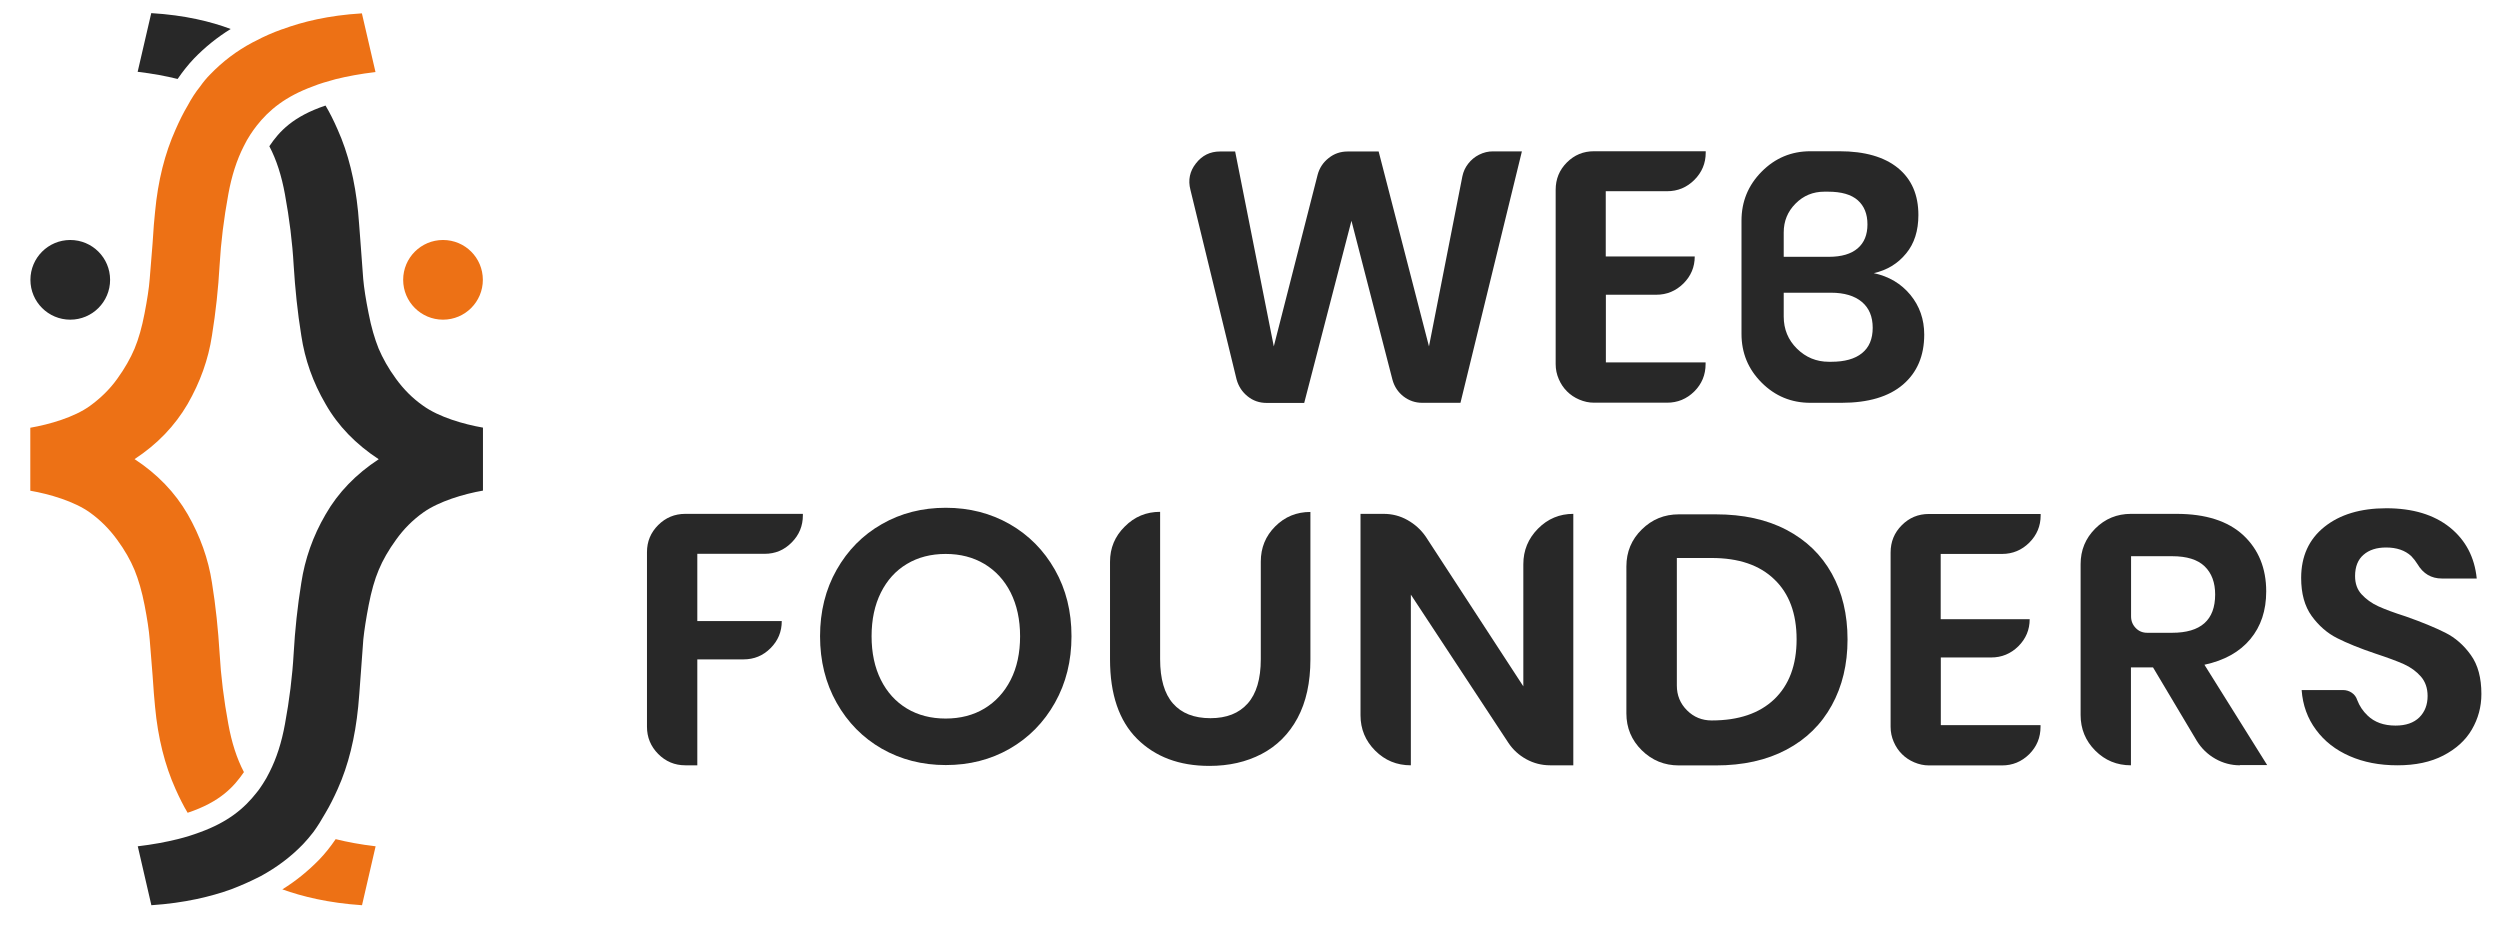
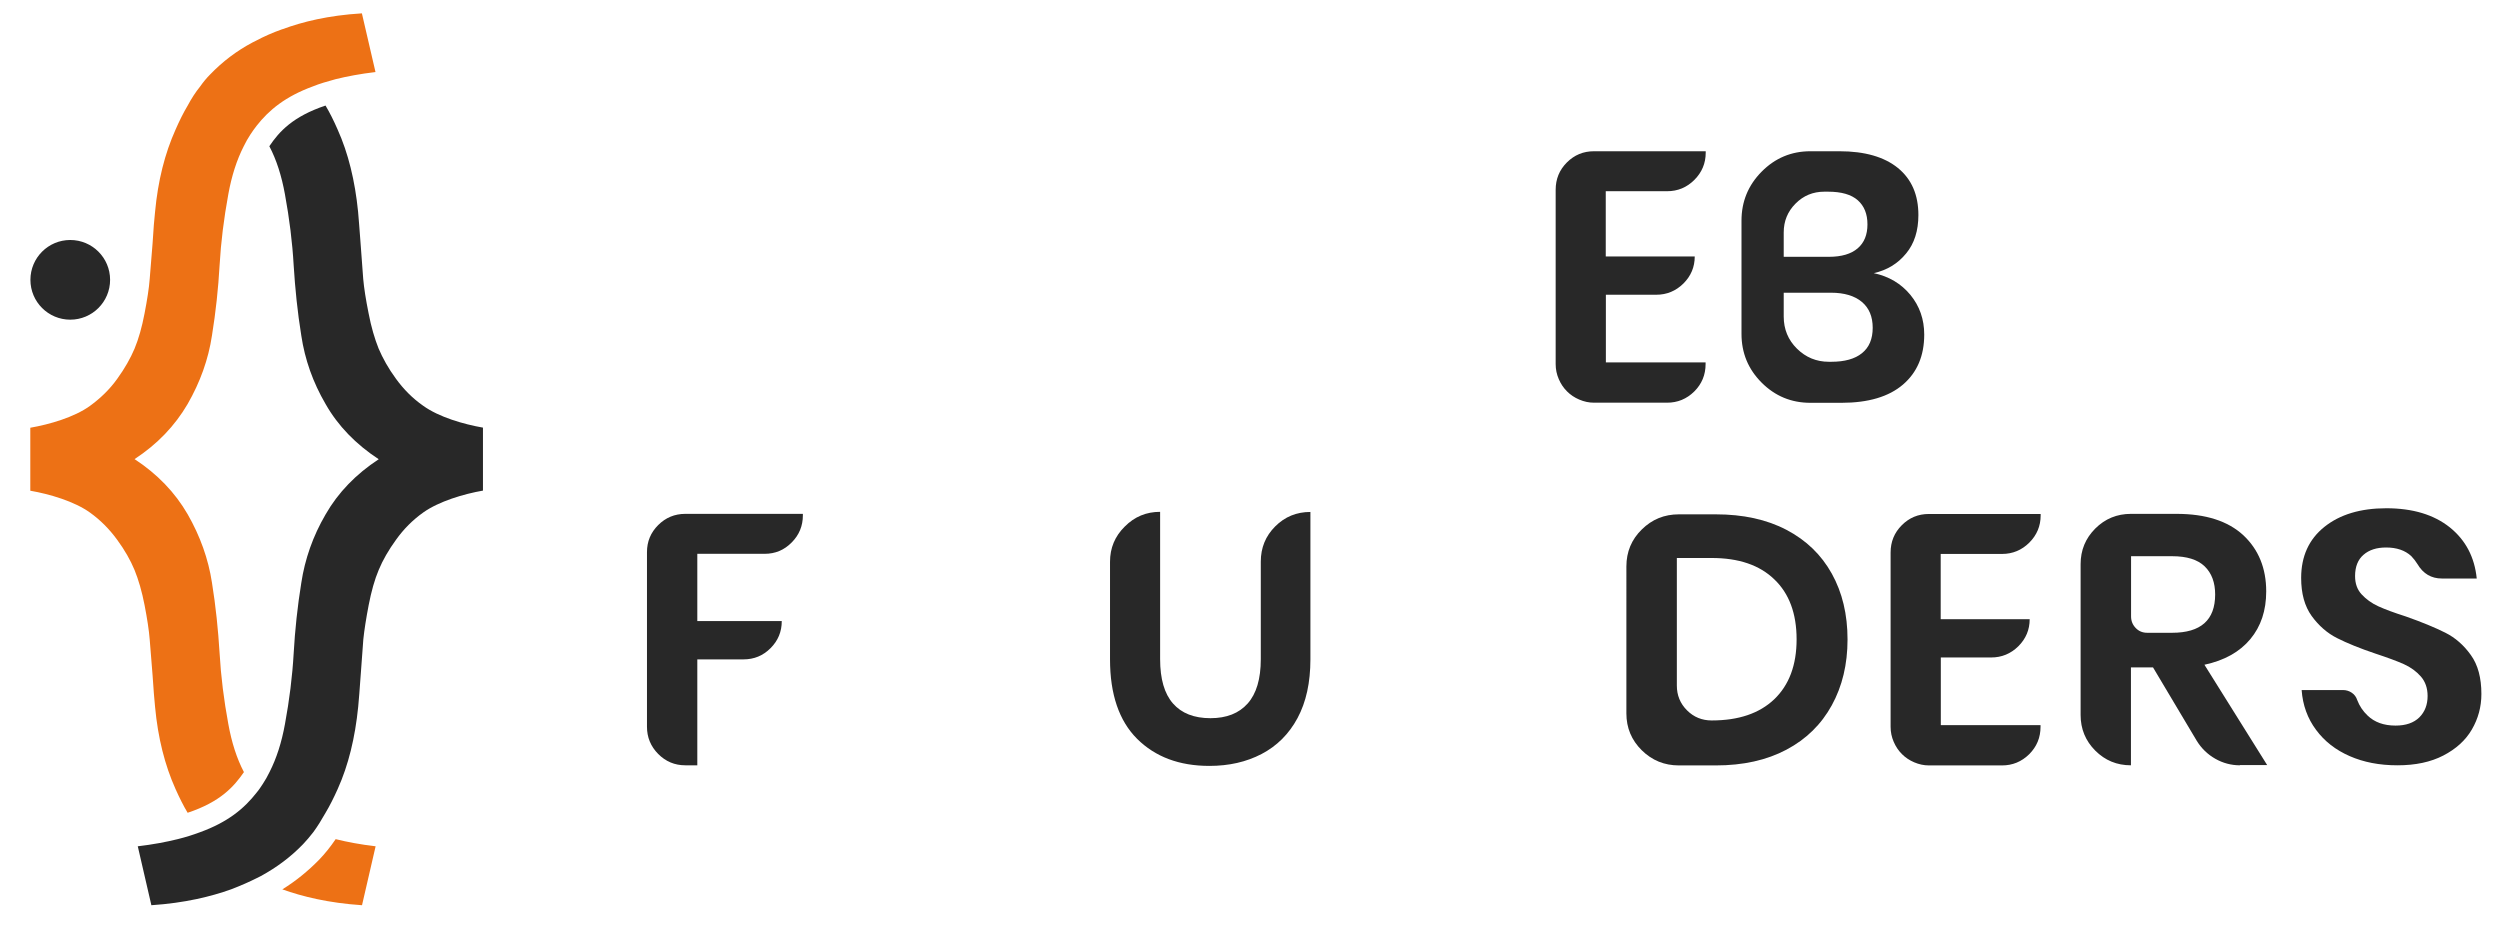
<svg xmlns="http://www.w3.org/2000/svg" version="1.1" id="Layer_1" x="0px" y="0px" viewBox="0 0 209.59 77.65" style="enable-background:new 0 0 209.59 77.65;" xml:space="preserve">
  <style type="text/css">
	.st0{fill:#282828;}
	.st1{fill:#ED7115;}
</style>
  <g>
    <g>
      <g>
        <path class="st0" d="M5.89,20.12c-1.85,0-3.34,1.5-3.34,3.34c0,1.85,1.5,3.34,3.34,3.34c1.85,0,3.34-1.5,3.34-3.34     C9.23,21.61,7.73,20.12,5.89,20.12z" />
-         <path class="st0" d="M14.89,6.62c-0.97-0.24-2.08-0.45-3.35-0.6l1.14-4.92c2.83,0.17,5,0.71,6.66,1.33     c-1.12,0.69-2.15,1.52-3.07,2.47C15.79,5.4,15.34,5.97,14.89,6.62z" />
        <path class="st0" d="M40.49,35.85v5.28c-1.61,0.28-3.69,0.9-5,1.83c-0.9,0.64-1.65,1.4-2.28,2.28c-0.64,0.88-1.12,1.72-1.46,2.54     c-0.34,0.8-0.62,1.8-0.84,2.94c-0.22,1.14-0.37,2.11-0.45,2.88c-0.06,0.79-0.13,1.78-0.22,2.99c-0.09,1.2-0.15,2.1-0.21,2.66     c-0.26,2.6-0.82,4.9-1.72,6.9c-0.32,0.71-0.65,1.38-1.01,1.98c-0.34,0.6-0.67,1.14-1.03,1.63c-0.28,0.37-0.58,0.71-0.86,1.01     c-1.05,1.09-2.23,1.96-3.55,2.68c-0.11,0.06-0.22,0.11-0.34,0.17c-0.6,0.3-1.31,0.62-2.15,0.94c-1.68,0.6-3.85,1.14-6.68,1.33     l-1.14-4.94c1.27-0.15,2.38-0.36,3.35-0.6c0.69-0.17,1.31-0.37,1.87-0.58c2.32-0.84,3.7-1.98,4.75-3.33     c0.19-0.22,0.36-0.49,0.52-0.73c0.21-0.32,0.39-0.64,0.56-0.99c0.58-1.14,1.01-2.47,1.29-4.02c0.37-2,0.62-3.99,0.73-5.93     c0.11-1.96,0.32-3.93,0.64-5.91c0.3-1.98,0.97-3.91,2.04-5.74c1.05-1.83,2.54-3.37,4.45-4.62c-1.91-1.25-3.41-2.79-4.45-4.62     c-1.07-1.83-1.74-3.74-2.04-5.74c-0.32-1.98-0.52-3.95-0.64-5.89c-0.11-1.95-0.36-3.93-0.73-5.95c-0.28-1.55-0.71-2.9-1.31-4.04     c0.82-1.22,1.96-2.49,4.71-3.41c0.36,0.6,0.69,1.27,1.01,2c0.9,2,1.46,4.3,1.72,6.9c0.06,0.56,0.11,1.44,0.21,2.66     c0.09,1.2,0.17,2.19,0.22,2.97c0.07,0.79,0.22,1.74,0.45,2.88c0.22,1.16,0.51,2.13,0.84,2.96c0.34,0.8,0.82,1.67,1.46,2.54     c0.64,0.88,1.38,1.63,2.28,2.26C36.8,34.97,38.88,35.57,40.49,35.85z" />
      </g>
      <g>
-         <path class="st1" d="M37.14,20.12c-1.85,0-3.34,1.5-3.34,3.34c0,1.85,1.5,3.34,3.34,3.34c1.85,0,3.34-1.5,3.34-3.34     C40.48,21.61,38.99,20.12,37.14,20.12z" />
        <path class="st1" d="M15.73,68.14c-0.36-0.6-0.69-1.27-1.01-1.98c-0.9-2-1.48-4.3-1.72-6.9c-0.06-0.56-0.13-1.46-0.21-2.66     c-0.09-1.22-0.17-2.21-0.24-2.99c-0.06-0.77-0.21-1.74-0.43-2.88c-0.22-1.14-0.51-2.13-0.84-2.94c-0.34-0.82-0.82-1.67-1.46-2.54     c-0.64-0.88-1.4-1.65-2.28-2.28c-1.31-0.94-3.39-1.55-5-1.83v-5.28c1.61-0.28,3.69-0.88,5-1.83c0.88-0.64,1.65-1.38,2.28-2.26     c0.64-0.88,1.12-1.74,1.46-2.54c0.34-0.82,0.62-1.8,0.84-2.96c0.22-1.14,0.37-2.1,0.43-2.88c0.07-0.79,0.15-1.78,0.24-2.97     c0.07-1.22,0.15-2.1,0.21-2.66c0.24-2.6,0.82-4.9,1.72-6.9c0.32-0.73,0.65-1.4,1.01-2c0.32-0.6,0.67-1.14,1.05-1.61     c0.26-0.37,0.54-0.71,0.84-1.01c1.05-1.09,2.23-1.98,3.55-2.68c0.11-0.06,0.22-0.11,0.34-0.17c0.6-0.32,1.31-0.64,2.15-0.94h0.02     c1.67-0.62,3.84-1.16,6.66-1.33l1.14,4.92c-1.27,0.15-2.38,0.36-3.35,0.6c-0.69,0.19-1.33,0.37-1.89,0.6     c-2.3,0.84-3.69,1.98-4.73,3.31c-0.19,0.24-0.36,0.49-0.52,0.73c-0.21,0.32-0.39,0.64-0.56,0.99c-0.58,1.14-1.01,2.47-1.29,4.02     c-0.37,2.02-0.62,4-0.73,5.95c-0.11,1.95-0.32,3.91-0.64,5.89c-0.3,2-0.99,3.91-2.04,5.74c-1.07,1.83-2.54,3.37-4.45,4.62     c1.91,1.25,3.39,2.79,4.45,4.62c1.05,1.83,1.74,3.76,2.04,5.74c0.32,1.98,0.52,3.95,0.64,5.91c0.11,1.95,0.36,3.93,0.73,5.93     c0.28,1.55,0.71,2.9,1.31,4.04C19.62,65.93,18.5,67.22,15.73,68.14z" />
        <path class="st1" d="M31.49,70.95l-1.14,4.94c-2.83-0.19-5.01-0.73-6.68-1.33c1.12-0.69,2.15-1.53,3.09-2.49     c0.49-0.51,0.94-1.07,1.38-1.72C29.11,70.59,30.21,70.8,31.49,70.95z" />
      </g>
    </g>
  </g>
  <g>
-     <path class="st0" d="M125.16,12.69h2.43l-5.15,21.08h-3.21c-0.58,0-1.1-0.18-1.56-0.53c-0.46-0.36-0.77-0.82-0.93-1.4l-3.44-13.33   l-3.96,15.27h-3.15c-0.6,0-1.13-0.18-1.59-0.55c-0.46-0.37-0.77-0.84-0.93-1.42l-3.87-15.9c-0.21-0.81-0.06-1.55,0.46-2.21   c0.52-0.67,1.19-1,2.02-1h1.27l3.24,16.34l3.67-14.37c0.15-0.58,0.46-1.05,0.93-1.42c0.46-0.37,0.99-0.55,1.59-0.55h2.6l4.22,16.34   l2.8-14.26c0.08-0.39,0.24-0.74,0.49-1.06c0.25-0.32,0.55-0.57,0.91-0.75C124.38,12.78,124.76,12.69,125.16,12.69z" />
    <path class="st0" d="M134.62,16.04v5.46h7.46c0,0.89-0.32,1.64-0.95,2.27c-0.64,0.63-1.4,0.94-2.28,0.94h-4.22v5.67h8.36v0.14   c0,0.91-0.32,1.67-0.95,2.3c-0.64,0.63-1.4,0.94-2.28,0.94h-6.13c-0.42,0-0.83-0.09-1.23-0.26c-0.4-0.17-0.74-0.4-1.03-0.69   c-0.29-0.29-0.52-0.63-0.69-1.03c-0.17-0.39-0.26-0.81-0.26-1.26v-14.6c0-0.91,0.31-1.67,0.94-2.3c0.63-0.63,1.38-0.94,2.27-0.94   h9.37v0.12c0,0.89-0.32,1.65-0.95,2.28c-0.64,0.64-1.4,0.95-2.28,0.95H134.62z" />
    <path class="st0" d="M157.09,22.9c1.27,0.27,2.29,0.88,3.07,1.82c0.77,0.94,1.16,2.05,1.16,3.33c0,1.77-0.59,3.17-1.78,4.19   c-1.19,1.02-2.91,1.53-5.16,1.53h-2.6c-1.6,0-2.96-0.56-4.09-1.69c-1.13-1.13-1.69-2.49-1.69-4.09V18.5c0-1.6,0.56-2.97,1.69-4.11   c1.13-1.14,2.49-1.71,4.09-1.71h2.43c2.12,0,3.75,0.47,4.9,1.4c1.15,0.94,1.72,2.25,1.72,3.95c0,1.31-0.34,2.39-1.03,3.22   C159.11,22.1,158.2,22.65,157.09,22.9z M149.54,19.48v2.05h3.79c1.06,0,1.86-0.24,2.41-0.71c0.55-0.47,0.82-1.14,0.82-2.01   s-0.27-1.54-0.81-2.02c-0.54-0.48-1.37-0.72-2.49-0.72h-0.32c-0.94,0-1.75,0.33-2.41,1C149.87,17.73,149.54,18.54,149.54,19.48z    M153.53,30.33c1.12,0,1.98-0.24,2.57-0.72c0.6-0.48,0.9-1.19,0.9-2.13c0-0.93-0.3-1.66-0.91-2.17c-0.61-0.51-1.47-0.77-2.59-0.77   h-3.96v2c0,1.06,0.37,1.96,1.11,2.69c0.74,0.73,1.63,1.1,2.67,1.1H153.53z" />
    <path class="st0" d="M57.45,43.08h9.86v0.12c0,0.89-0.31,1.65-0.94,2.28c-0.63,0.64-1.38,0.95-2.27,0.95h-5.64v5.64h7.08   c0,0.89-0.31,1.64-0.94,2.27c-0.63,0.63-1.38,0.94-2.27,0.94h-3.87v8.88h-1.01c-0.89,0-1.64-0.32-2.27-0.95   c-0.63-0.64-0.94-1.4-0.94-2.28V46.29c0-0.89,0.31-1.64,0.94-2.27C55.8,43.4,56.56,43.08,57.45,43.08z" />
-     <path class="st0" d="M73.93,43.94c1.6-0.92,3.39-1.37,5.36-1.37c1.98,0,3.76,0.46,5.36,1.37c1.6,0.92,2.86,2.19,3.79,3.83   c0.93,1.64,1.39,3.49,1.39,5.57c0,2.07-0.46,3.93-1.39,5.58c-0.93,1.65-2.19,2.93-3.79,3.85c-1.6,0.92-3.39,1.37-5.36,1.37   c-1.98,0-3.76-0.46-5.36-1.37c-1.6-0.92-2.86-2.2-3.79-3.85c-0.93-1.65-1.39-3.51-1.39-5.58c0-2.07,0.46-3.93,1.39-5.57   C71.07,46.13,72.33,44.85,73.93,43.94z M82.53,47.28c-0.94-0.56-2.02-0.84-3.25-0.84c-1.23,0-2.32,0.28-3.25,0.84   c-0.94,0.56-1.66,1.36-2.18,2.4c-0.52,1.04-0.78,2.26-0.78,3.66c0,1.4,0.26,2.62,0.78,3.66c0.52,1.04,1.25,1.84,2.18,2.4   c0.93,0.56,2.02,0.84,3.25,0.84c1.23,0,2.32-0.28,3.25-0.84c0.93-0.56,1.67-1.36,2.2-2.4c0.53-1.04,0.79-2.26,0.79-3.66   c0-1.4-0.27-2.62-0.79-3.66C84.2,48.63,83.46,47.84,82.53,47.28z" />
    <path class="st0" d="M97.26,42.91v12.35c0,1.66,0.36,2.9,1.08,3.72c0.72,0.82,1.77,1.23,3.14,1.23c1.35,0,2.39-0.41,3.12-1.23   c0.73-0.82,1.1-2.06,1.1-3.72v-8.18c0-1.16,0.4-2.14,1.21-2.95c0.81-0.81,1.79-1.21,2.95-1.21v12.35c0,1.95-0.36,3.59-1.08,4.93   c-0.72,1.34-1.73,2.34-3.01,3.01c-1.28,0.67-2.74,1-4.38,1c-2.53,0-4.54-0.76-6.06-2.27c-1.51-1.51-2.27-3.73-2.27-6.66v-8.18   c0-1.16,0.41-2.14,1.23-2.95C95.12,43.31,96.11,42.91,97.26,42.91z" />
-     <path class="st0" d="M131.9,64.16h-1.94c-0.71,0-1.38-0.17-2-0.51c-0.62-0.34-1.12-0.8-1.5-1.37l-8.18-12.43v14.31   c-1.18,0-2.17-0.41-2.99-1.23c-0.82-0.82-1.23-1.81-1.23-2.96V43.08H116c0.71,0,1.38,0.17,2,0.52c0.62,0.35,1.13,0.81,1.53,1.39   l8.18,12.55V47.3c0-1.16,0.41-2.15,1.23-2.98c0.82-0.83,1.81-1.24,2.96-1.24V64.16z" />
    <path class="st0" d="M154.89,53.61c0,2.08-0.44,3.92-1.32,5.52c-0.88,1.6-2.14,2.84-3.8,3.72c-1.66,0.88-3.63,1.32-5.93,1.32h-3.09   c-1.21,0-2.25-0.42-3.11-1.27c-0.86-0.85-1.29-1.88-1.29-3.09V47.48c0-1.21,0.43-2.25,1.29-3.09c0.86-0.85,1.89-1.27,3.11-1.27   h3.09c2.29,0,4.27,0.43,5.93,1.3c1.66,0.87,2.92,2.09,3.8,3.67C154.45,49.67,154.89,51.51,154.89,53.61z M143.5,60.4   c2.26,0,4-0.59,5.25-1.78c1.24-1.19,1.87-2.86,1.87-5.02c0-2.16-0.62-3.84-1.87-5.03c-1.24-1.2-2.99-1.79-5.25-1.79h-2.92v10.7   c0,0.81,0.28,1.5,0.85,2.07C142,60.12,142.69,60.4,143.5,60.4z" />
    <path class="st0" d="M162.7,46.44v5.47h7.46c0,0.89-0.32,1.64-0.95,2.27c-0.64,0.63-1.4,0.94-2.28,0.94h-4.22v5.67h8.36v0.14   c0,0.91-0.32,1.67-0.95,2.3c-0.64,0.63-1.4,0.94-2.28,0.94h-6.13c-0.42,0-0.83-0.09-1.23-0.26c-0.4-0.17-0.74-0.4-1.03-0.69   c-0.29-0.29-0.52-0.63-0.69-1.03c-0.17-0.39-0.26-0.81-0.26-1.26v-14.6c0-0.91,0.31-1.67,0.94-2.3c0.63-0.63,1.38-0.94,2.27-0.94   h9.37v0.12c0,0.89-0.32,1.65-0.95,2.28s-1.4,0.95-2.28,0.95H162.7z" />
    <path class="st0" d="M187.79,64.16c-0.73,0-1.42-0.18-2.07-0.55c-0.65-0.37-1.16-0.87-1.55-1.5l-3.67-6.16h-1.85v8.21   c-1.18,0-2.17-0.41-2.99-1.23c-0.82-0.82-1.23-1.82-1.23-2.99V47.3c0-1.18,0.41-2.17,1.23-2.99c0.82-0.82,1.82-1.23,2.99-1.23h3.82   c2.45,0,4.31,0.6,5.6,1.79c1.28,1.2,1.92,2.77,1.92,4.71c0,1.6-0.44,2.93-1.33,4c-0.89,1.07-2.17,1.79-3.85,2.15l5.26,8.41H187.79z    M178.66,51.67c0,0.39,0.13,0.71,0.39,0.98c0.26,0.27,0.58,0.4,0.97,0.4h2.08c2.41,0,3.61-1.07,3.61-3.21c0-1-0.29-1.79-0.88-2.36   c-0.59-0.57-1.5-0.85-2.73-0.85h-3.44V51.67z" />
    <path class="st0" d="M208.03,58.18c0,1.08-0.27,2.07-0.8,2.98c-0.53,0.91-1.33,1.63-2.39,2.18c-1.06,0.55-2.34,0.82-3.85,0.82   s-2.84-0.26-4-0.77c-1.17-0.51-2.11-1.24-2.82-2.2c-0.71-0.95-1.12-2.07-1.21-3.34h3.47c0.27,0,0.52,0.08,0.74,0.23   c0.22,0.15,0.37,0.36,0.45,0.61c0.19,0.5,0.48,0.93,0.87,1.3c0.58,0.56,1.36,0.84,2.34,0.84c0.87,0,1.53-0.23,2-0.69   c0.46-0.46,0.69-1.06,0.69-1.79c0-0.66-0.19-1.2-0.56-1.63c-0.38-0.43-0.85-0.78-1.43-1.04c-0.58-0.26-1.37-0.55-2.37-0.88   c-1.31-0.44-2.39-0.88-3.22-1.3c-0.84-0.42-1.55-1.05-2.14-1.86c-0.59-0.82-0.88-1.88-0.88-3.19c0-1.81,0.65-3.24,1.95-4.28   c1.3-1.04,3.03-1.56,5.19-1.56c2.22,0,3.99,0.54,5.32,1.6c1.33,1.07,2.08,2.5,2.26,4.29h-2.92c-0.89,0-1.57-0.4-2.05-1.21   c-0.14-0.23-0.31-0.45-0.52-0.67c-0.52-0.48-1.22-0.72-2.11-0.72c-0.79,0-1.42,0.2-1.89,0.61c-0.47,0.4-0.71,1-0.71,1.79   c0,0.62,0.18,1.13,0.55,1.53c0.37,0.4,0.83,0.74,1.4,1c0.57,0.26,1.33,0.54,2.3,0.85c1.37,0.48,2.47,0.94,3.31,1.36   c0.84,0.42,1.56,1.05,2.15,1.88C207.74,55.74,208.03,56.83,208.03,58.18z" />
  </g>
</svg>